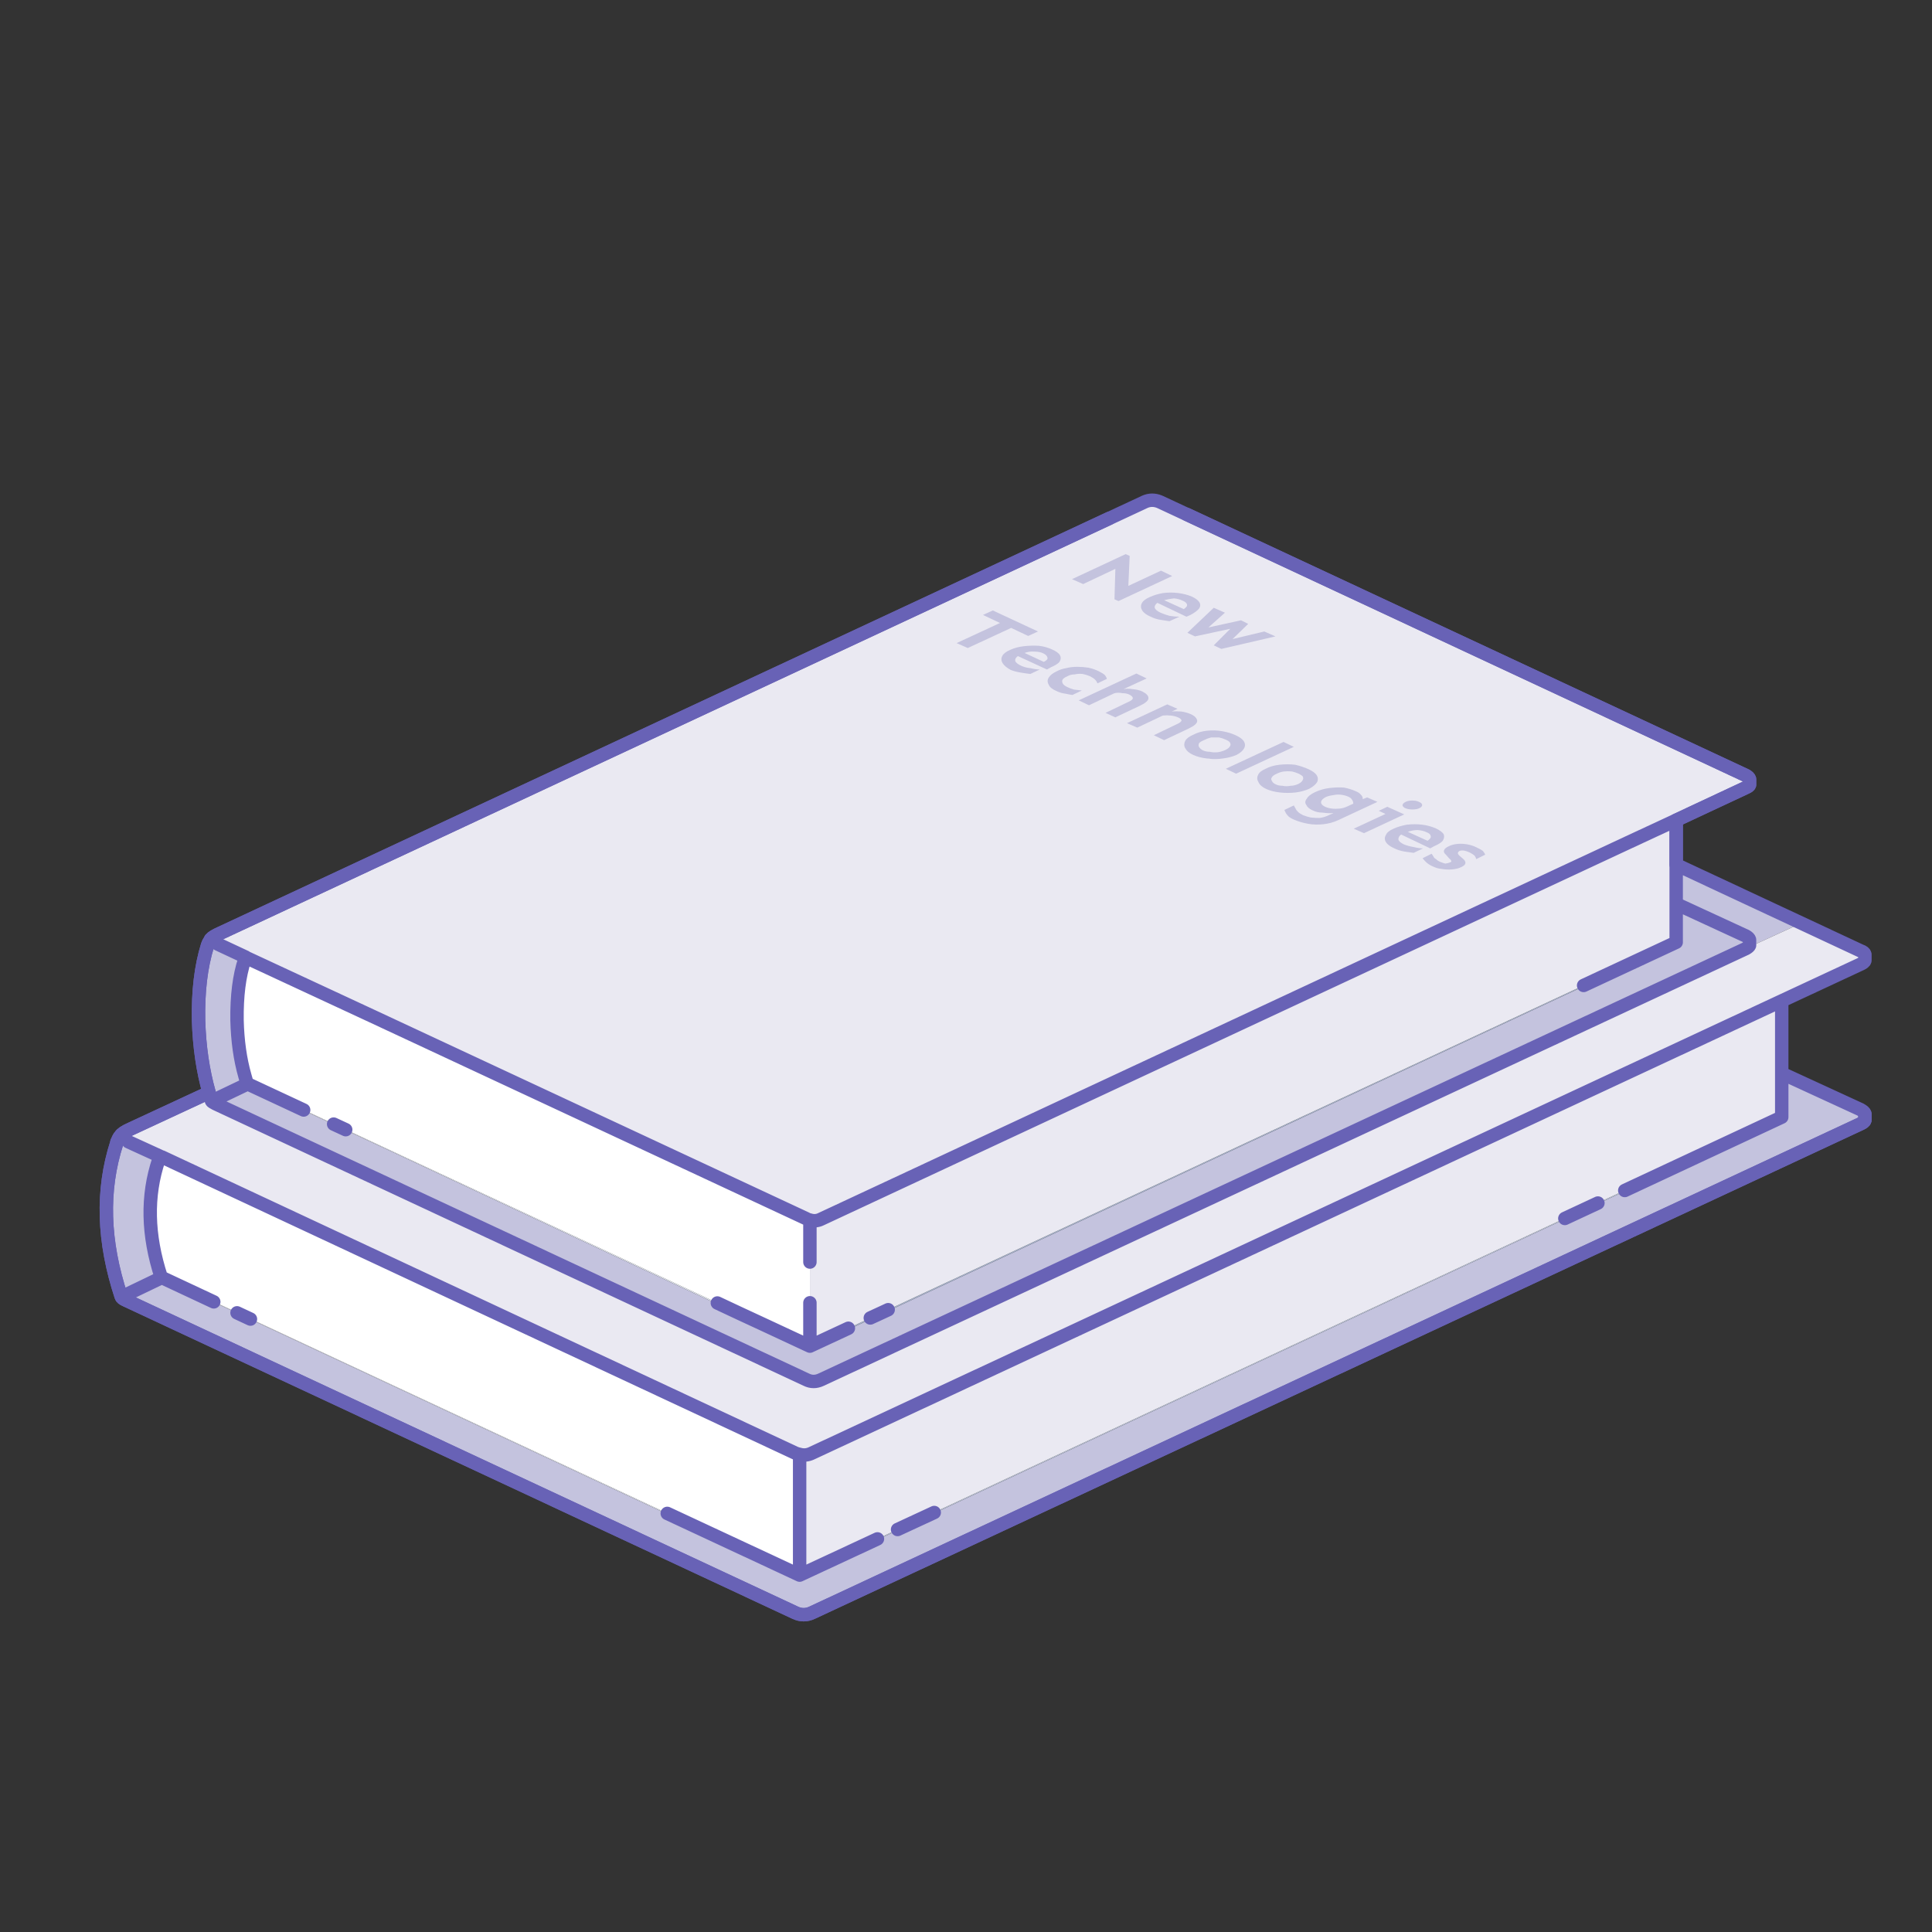
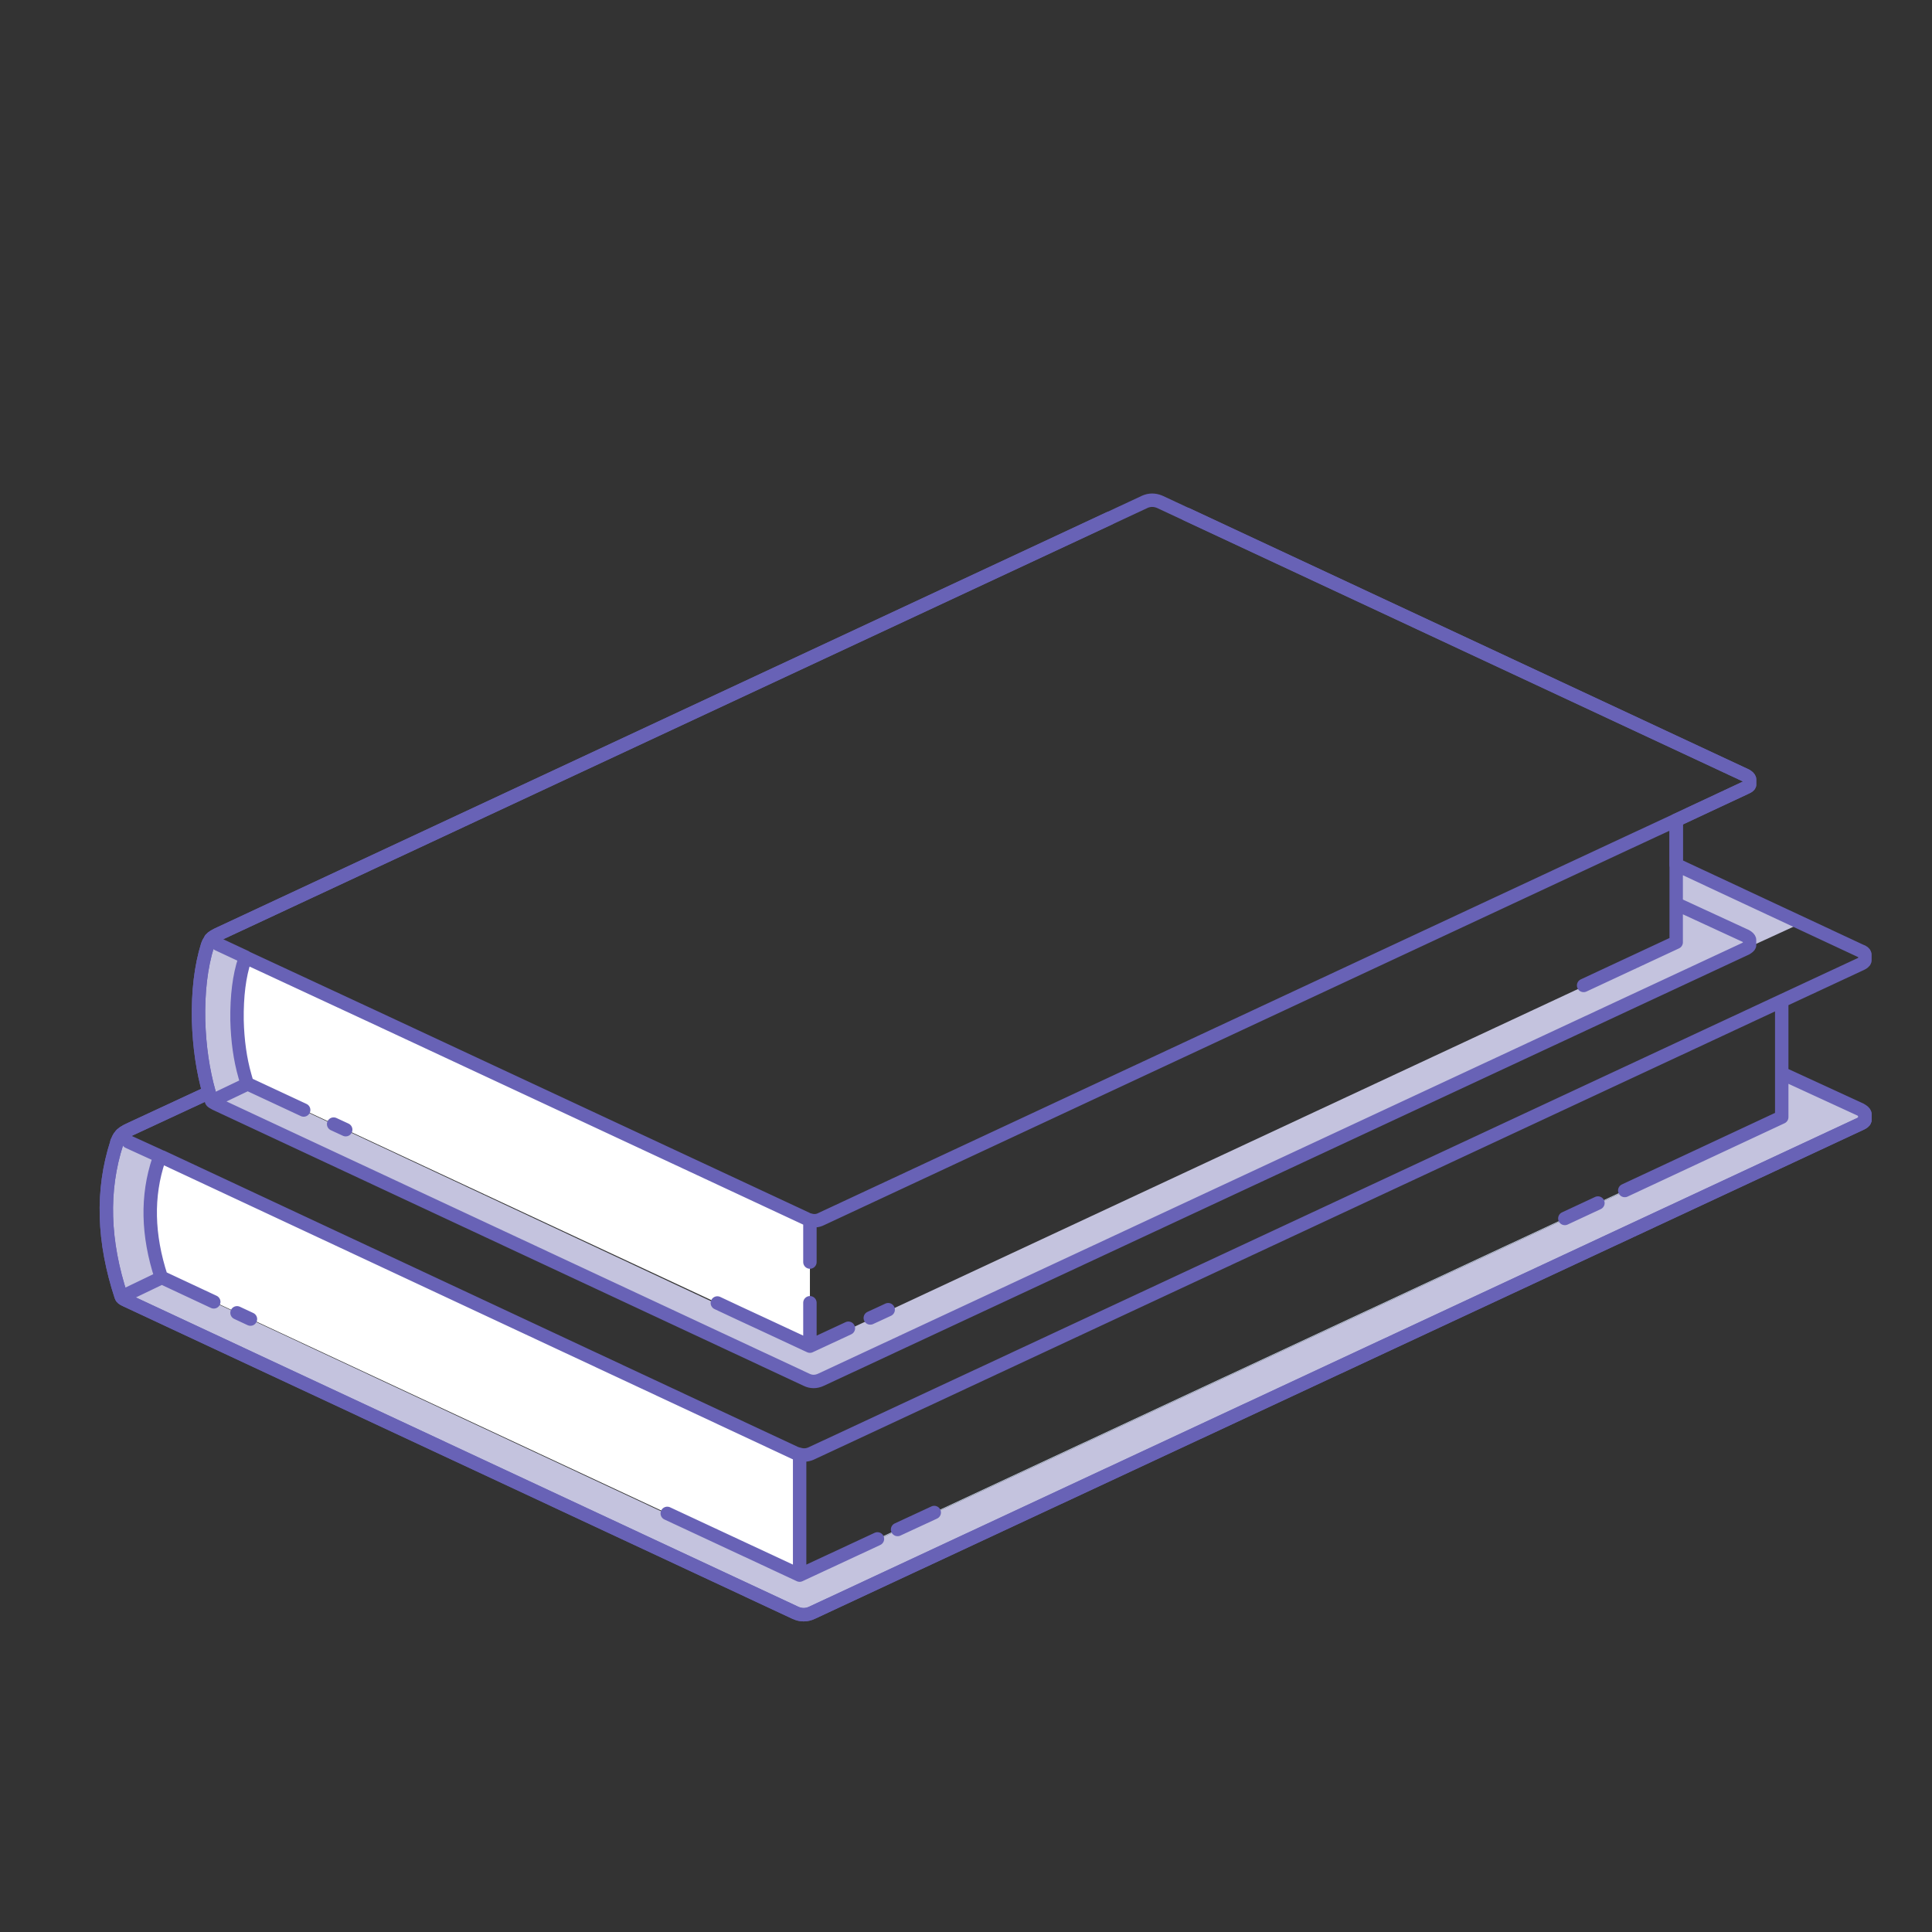
<svg xmlns="http://www.w3.org/2000/svg" xmlns:xlink="http://www.w3.org/1999/xlink" version="1.1" preserveAspectRatio="none" x="0px" y="0px" width="216px" height="216px" viewBox="0 0 216 216">
  <rect x="0" y="0" width="216" height="216" fill="#333333" stroke="none" />
  <defs>
    <g id="Layer6_0_FILL">
-       <path fill="#E1E6EE" stroke="none" d=" M 18.05 142.8 L 18.05 142.85 89.4 176.2 89.4 176.1 18.05 142.8 M 27.65 121.15 L 27.65 121.2 90.55 150.65 90.55 150.5 27.65 121.15 Z" />
      <path fill="#FFFFFF" stroke="none" d=" M 17.85 129.25 Q 17.75 129.45 17.75 129.65 15.7 135.75 18.05 142.85 L 18.05 142.8 89.4 176.1 89.4 162.6 Q 89.15 162.55 88.9 162.45 L 17.85 129.25 M 27.45 107 L 27.35 107.3 Q 26.45 110 26.5 114.05 26.585 117.509 27.35 120.25 27.497 120.747 27.65 121.2 L 27.65 121.15 90.55 150.5 90.55 136.4 Q 90.3 136.35 90.15 136.25 L 41.65 113.6 27.65 107.1 27.45 107 Z" />
      <path fill="#B9C4D8" stroke="none" d=" M 199.2 125 L 199.2 124.9 89.4 176.1 89.4 176.2 199.2 125 Z" />
-       <path fill="#A2AFC8" stroke="none" d=" M 187.4 105.45 L 187.4 105.35 90.55 150.5 90.55 150.65 187.4 105.45 Z" />
      <path fill="#C4C3DE" stroke="none" d=" M 195.2 105.45 Q 195.25 105.45 195.35 105.35 195.45 105.35 195.45 105.25 195.55 105.15 195.6 105.1 L 195.6 105.7 Q 195.55 105.85 195.2 106.05 L 201.4 103.2 187.4 96.65 187.4 105.35 187.4 105.45 90.55 150.65 27.65 121.2 Q 27.497 120.747 27.35 120.25 26.585 117.509 26.5 114.05 26.45 110 27.35 107.3 L 27.45 107 24.35 105.55 Q 23.85 105.35 23.65 105.95 22.65 109.35 22.8 114 22.845 118.332 23.9 121.9 24.023 122.275 24.15 122.65 24.15 122.7 24.2 122.85 L 90.15 153.65 Q 90.95 154.05 91.8 153.65 L 195.2 105.45 M 208 124.95 Q 208.1 124.9 208.2 124.9 208.3 124.85 208.35 124.75 208.45 124.65 208.5 124.6 L 208.5 124.5 Q 208.45 124.3 208 124.05 L 199.2 120 199.2 124.9 199.2 125 89.4 176.2 18.05 142.85 Q 15.7 135.75 17.75 129.65 17.75 129.45 17.85 129.25 L 14.35 127.65 Q 13.75 127.4 13.5 128.1 11.25 135.65 14.1 144.45 14.1 144.6 14.15 144.7 L 14.2 144.7 88.9 179.6 Q 89.85 180.05 90.8 179.65 L 208 124.95 Z" />
-       <path fill="#EAE9F2" stroke="none" d=" M 187.4 96.65 L 187.4 91.7 195.2 88.05 Q 195.55 87.9 195.6 87.75 L 195.6 87.1 Q 195.55 86.9 195.2 86.7 L 129.65 56.1 Q 128.8 55.75 128 56.1 L 24.6 104.35 Q 23.8 104.7 23.55 105 23.5 105.1 23.45 105.2 23.4 105.25 23.3 105.45 L 23.2 105.7 Q 22.1 109.25 22.2 114.1 22.333 118.477 23.35 122.15 L 14.55 126.25 Q 13.65 126.65 13.45 127 13.35 127.1 13.3 127.2 13.2 127.35 13.15 127.55 13.05 127.65 13.05 127.8 10.5 135.7 13.55 144.95 13.6 145.15 14.05 145.35 L 88.9 180.3 Q 89.85 180.75 90.8 180.3 L 208 125.65 Q 208.45 125.45 208.5 125.25 L 208.5 124.6 Q 208.45 124.65 208.35 124.75 208.3 124.85 208.2 124.9 208.1 124.9 208 124.95 L 90.8 179.65 Q 89.85 180.05 88.9 179.6 L 14.2 144.7 14.15 144.7 Q 14.1 144.6 14.1 144.45 11.25 135.65 13.5 128.1 13.75 127.4 14.35 127.65 L 17.85 129.25 88.9 162.45 Q 89.15 162.55 89.4 162.6 L 89.4 176.1 199.2 124.9 199.2 120 199.2 111.9 208 107.8 Q 208.45 107.6 208.5 107.4 L 208.5 106.8 Q 208.5 106.75 208.5 106.7 208.45 106.45 208 106.3 L 201.4 103.2 195.2 106.05 Q 195.55 105.85 195.6 105.7 L 195.6 105.1 Q 195.55 105.15 195.45 105.25 195.45 105.35 195.35 105.35 195.25 105.45 195.2 105.45 L 91.8 153.65 Q 90.95 154.05 90.15 153.65 L 24.2 122.85 Q 24.15 122.7 24.15 122.65 24.023 122.275 23.9 121.9 22.845 118.332 22.8 114 22.65 109.35 23.65 105.95 23.85 105.35 24.35 105.55 L 27.45 107 27.65 107.1 41.65 113.6 90.15 136.25 Q 90.3 136.35 90.55 136.4 L 90.55 150.5 187.4 105.35 187.4 96.65 M 24.65 105.1 L 24.55 105.1 24.45 105 24.65 105.1 Z" />
    </g>
    <g id="Layer5_0_FILL">
-       <path fill="#C4C3DE" stroke="none" d=" M 155.1 90.2 L 154.15 90.65 154.9 91 151.35 92.65 152.5 93.15 157 91.05 155.1 90.2 M 158.65 89.65 Q 158.35 89.5 157.9 89.5 157.45 89.5 157.15 89.65 156.85 89.8 156.8 90 156.8 90.2 157.1 90.35 157.45 90.5 157.9 90.5 158.4 90.5 158.7 90.35 159 90.2 159 90 159 89.8 158.65 89.65 M 160.5 92.6 Q 159.8 92.3 159 92.2 158.15 92.1 157.3 92.2 156.45 92.35 155.8 92.65 155.1 92.95 154.95 93.35 154.7 93.75 154.95 94.15 155.2 94.55 155.9 94.85 156.4 95.1 157 95.2 157.65 95.3 158.05 95.35 L 159.1 94.85 Q 158.65 94.85 158.05 94.7 157.45 94.6 156.95 94.4 156.45 94.15 156.35 93.9 156.3 93.55 156.65 93.3 L 159.9 94.85 160.35 94.6 Q 161.05 94.3 161.3 94 161.55 93.6 161.4 93.25 161.15 92.9 160.5 92.6 M 159.5 93.05 Q 159.9 93.2 159.95 93.45 160.05 93.7 159.6 94 L 157.4 93 Q 157.95 92.8 158.5 92.8 159.1 92.85 159.5 93.05 M 151.55 88.45 Q 151 88.2 150.25 88.05 149.5 88 148.65 88.1 147.8 88.2 147.05 88.55 146.3 88.9 146.1 89.3 145.8 89.65 146.05 90 146.2 90.35 146.75 90.6 147.25 90.85 147.85 90.85 148.55 90.95 149.1 90.9 L 148.3 91.25 Q 147.95 91.4 147.5 91.45 147.05 91.45 146.55 91.4 146.1 91.3 145.7 91.15 145.3 90.95 145.1 90.75 144.9 90.55 144.85 90.4 144.75 90.25 144.65 90.05 L 143.6 90.55 Q 143.7 90.85 143.9 91.1 144.1 91.4 144.7 91.65 145.4 91.95 146.25 92.1 147.05 92.25 147.95 92.15 148.85 92.05 149.6 91.7 L 154 89.65 152.85 89.15 152.35 89.35 Q 152.4 89.1 152.15 88.85 151.95 88.6 151.55 88.45 M 150.7 89.05 Q 151.05 89.2 151.15 89.4 151.3 89.6 151.3 89.85 L 150.65 90.15 Q 150.25 90.35 149.8 90.4 149.3 90.45 148.9 90.4 148.5 90.35 148.15 90.2 147.65 89.95 147.7 89.65 147.75 89.35 148.25 89.1 148.6 88.95 149.05 88.9 149.5 88.8 149.9 88.85 150.35 88.9 150.7 89.05 M 140.65 86.65 Q 140.45 87.05 140.7 87.45 140.9 87.9 141.55 88.2 142.2 88.5 143.1 88.6 143.95 88.7 144.85 88.6 145.65 88.5 146.35 88.2 147 87.85 147.25 87.45 147.45 87.05 147.2 86.65 146.95 86.3 146.3 86 145.65 85.7 144.8 85.5 143.95 85.4 143.05 85.5 142.15 85.6 141.5 85.95 140.8 86.25 140.65 86.65 M 142.75 86.5 Q 143.15 86.3 143.55 86.25 144 86.2 144.45 86.25 144.85 86.35 145.2 86.5 145.5 86.65 145.65 86.8 145.75 87.05 145.65 87.2 145.55 87.45 145.15 87.65 144.7 87.85 144.3 87.85 143.8 87.95 143.4 87.85 142.95 87.85 142.65 87.7 142.3 87.55 142.2 87.3 142.05 87.1 142.2 86.9 142.3 86.7 142.75 86.5 M 127.7 77.3 Q 127.25 77.1 126.65 77.05 126.1 76.95 125.6 77.05 L 128.2 75.85 127.05 75.3 120.6 78.3 121.75 78.85 124.6 77.5 Q 125 77.4 125.5 77.5 125.95 77.5 126.25 77.65 126.65 77.85 126.65 78.05 126.65 78.25 126.2 78.45 L 123.6 79.7 124.7 80.2 127.45 78.9 Q 128.4 78.45 128.4 78.05 128.4 77.65 127.7 77.3 M 137.05 85.95 L 138.2 86.5 144.65 83.5 143.5 82.95 137.05 85.95 M 136.65 81.75 Q 135.8 81.6 134.9 81.7 134.05 81.8 133.4 82.15 132.7 82.45 132.5 82.85 132.3 83.25 132.5 83.65 L 132.55 83.7 Q 132.75 84.1 133.4 84.4 134.05 84.7 134.95 84.8 135.15 84.8 135.4 84.85 136 84.9 136.7 84.8 137.55 84.7 138.25 84.4 138.9 84.05 139.1 83.65 139.3 83.25 139.05 82.85 138.8 82.5 138.15 82.2 137.5 81.9 136.65 81.75 M 134.6 82.75 Q 135 82.55 135.4 82.45 135.9 82.45 136.3 82.45 136.75 82.55 137.05 82.7 137.4 82.85 137.5 83 137.65 83.25 137.5 83.45 137.4 83.65 137 83.85 136.55 84.05 136.15 84.1 135.7 84.15 135.25 84.05 134.85 84.05 134.5 83.9 134.2 83.75 134.05 83.5 133.95 83.35 134.05 83.1 134.15 82.95 134.6 82.75 M 133.15 79.85 Q 132.7 79.65 132.1 79.55 131.5 79.5 131 79.55 L 131.65 79.25 130.5 78.75 126 80.85 127.15 81.35 130 80 Q 130.45 79.95 130.9 80 131.35 80.05 131.7 80.2 132.05 80.35 132.1 80.55 132.05 80.75 131.6 80.95 L 129 82.2 130.15 82.75 132.9 81.45 Q 133.85 81 133.85 80.6 133.8 80.15 133.15 79.85 M 132.75 70.75 L 133.6 71.15 137.55 70.3 135.7 72.15 136.55 72.55 142.6 71.15 141.35 70.6 137.8 71.45 139.55 69.75 138.75 69.35 135.1 70.15 136.95 68.5 135.7 67.95 132.75 70.75 M 130.05 66.3 Q 129.2 66.45 128.55 66.75 127.85 67.05 127.65 67.45 127.45 67.85 127.7 68.25 127.95 68.65 128.65 68.95 129.15 69.2 129.75 69.3 130.4 69.4 130.75 69.45 L 131.85 68.95 Q 131.35 68.95 130.75 68.85 130.2 68.7 129.75 68.5 129.2 68.25 129.1 67.95 129.05 67.65 129.4 67.4 L 132.65 68.95 133.1 68.75 Q 133.75 68.4 134.05 68.05 134.3 67.7 134.1 67.35 133.9 67 133.25 66.7 132.55 66.4 131.7 66.3 130.9 66.2 130.05 66.3 M 130.15 67.1 Q 130.75 66.95 131.25 66.9 131.8 66.95 132.2 67.15 132.6 67.3 132.7 67.55 132.8 67.8 132.35 68.1 L 130.15 67.1 M 120.45 74.55 Q 119.75 74.55 119.2 74.7 118.6 74.8 118.15 75.05 117.5 75.35 117.25 75.75 117 76.15 117.25 76.55 117.4 76.95 118.1 77.25 118.6 77.5 119.1 77.55 119.55 77.65 119.9 77.7 L 120.95 77.2 Q 120.5 77.15 120.1 77.1 119.7 77 119.3 76.8 118.75 76.55 118.75 76.15 118.75 75.85 119.35 75.6 119.7 75.4 120.15 75.4 120.55 75.3 121.05 75.35 121.5 75.45 121.85 75.6 122.25 75.8 122.45 76 122.6 76.15 122.7 76.4 L 123.75 75.9 Q 123.7 75.7 123.55 75.5 123.35 75.3 122.85 75.05 122.35 74.8 121.7 74.65 121.05 74.55 120.45 74.55 M 116.15 72.2 Q 115.3 72.15 114.45 72.25 113.6 72.35 112.95 72.65 112.25 72.95 112.05 73.35 111.85 73.75 112.1 74.15 112.35 74.55 113 74.9 113.5 75.1 114.15 75.2 114.75 75.3 115.2 75.35 L 116.25 74.85 Q 115.8 74.85 115.2 74.7 114.6 74.65 114.1 74.4 113.6 74.15 113.5 73.9 113.45 73.6 113.8 73.35 L 117.05 74.85 117.5 74.6 Q 118.2 74.3 118.45 74 118.7 73.6 118.5 73.25 118.3 72.9 117.6 72.6 116.95 72.3 116.15 72.2 M 114.55 73 Q 115.1 72.8 115.65 72.85 116.25 72.85 116.65 73.05 117.05 73.25 117.1 73.5 117.2 73.75 116.7 74 L 114.55 73 M 119.85 64.75 L 121.1 65.3 124.7 63.6 124.6 67 125.05 67.2 131.05 64.4 129.8 63.8 126.15 65.5 126.3 62.15 125.85 61.95 119.85 64.75 M 111 68.25 L 109.9 68.75 111.8 69.65 106.95 71.9 108.2 72.45 113.05 70.2 114.95 71.1 116.05 70.6 111 68.25 M 166.05 95.55 Q 166 95.4 165.8 95.15 165.55 94.95 165.1 94.75 164.6 94.5 164.05 94.4 163.45 94.3 162.95 94.35 162.4 94.4 162 94.6 161.55 94.8 161.45 95.05 161.35 95.3 161.65 95.55 L 162 95.95 Q 162.2 96.1 162.25 96.25 162.3 96.35 162.15 96.4 161.95 96.5 161.6 96.55 161.35 96.5 161 96.35 160.75 96.25 160.55 96.05 160.35 95.95 160.25 95.75 160.15 95.55 160.05 95.45 L 159.05 95.95 Q 159.15 96.1 159.4 96.35 159.7 96.65 160.15 96.85 160.65 97.1 161.2 97.15 161.75 97.25 162.35 97.2 162.95 97.15 163.35 96.95 164.25 96.55 163.5 95.95 L 163.15 95.65 Q 162.95 95.45 163 95.35 163 95.25 163.15 95.15 163.35 95.05 163.7 95.1 163.95 95.15 164.3 95.3 164.6 95.45 164.85 95.65 165 95.85 165.05 96.05 L 166.05 95.55 Z" />
-     </g>
+       </g>
    <path id="Layer6_0_1_STROKES" stroke="#6862B6" stroke-width="1.5" stroke-linejoin="round" stroke-linecap="round" fill="none" d=" M 208.5 124.6 L 208.5 125.25 Q 208.45 125.45 208 125.65 L 90.8 180.3 Q 89.85 180.75 88.9 180.3 L 14.05 145.35 Q 13.6 145.15 13.55 144.95 10.5 135.7 13.05 127.8 13.05 127.65 13.15 127.55 13.2 127.35 13.3 127.2 13.35 127.1 13.45 127 13.65 126.65 14.55 126.25 L 23.375 122.15 Q 22.333 118.477 22.2 114.1 22.1 109.25 23.2 105.7 L 23.3 105.45 Q 23.4 105.25 23.45 105.2 23.5 105.1 23.55 105 23.8 104.7 24.6 104.35 L 128 56.1 Q 128.8 55.75 129.65 56.1 L 195.2 86.7 Q 195.55 86.9 195.6 87.1 L 195.6 87.75 Q 195.55 87.9 195.2 88.05 L 187.4 91.7 187.4 96.675" />
    <path id="Layer5_0_1_STROKES" stroke="#6862B6" stroke-width="1.5" stroke-linejoin="round" stroke-linecap="round" fill="none" d=" M 24.35 105.55 L 27.45 107 27.45 107.025 41.65 113.625 90.15 136.25 Q 90.3 136.35 90.55 136.4 91.2 136.6 91.8 136.3 L 182.075 94.175 187.4 91.7 195.2 88.05 Q 195.55 87.9 195.6 87.75 L 195.6 87.1 Q 195.55 86.9 195.2 86.7 L 132.675 57.5 M 177.05 110.175 L 187.4 105.35 187.4 101.05 187.4 96.675 187.4 91.7 M 187.4 96.675 L 208 106.3 Q 208.45 106.45 208.5 106.7 208.5 106.75 208.5 106.8 L 208.5 107.4 Q 208.45 107.6 208 107.8 L 199.2 111.9 199.2 120 208 124.05 Q 208.45 124.3 208.5 124.5 L 208.5 125.25 Q 208.45 125.45 208 125.65 L 90.8 180.3 Q 89.85 180.75 88.9 180.3 L 14.05 145.35 Q 13.6 145.15 13.55 144.95 10.5 135.7 13.05 127.8 13.05 127.65 13.15 127.55 13.2 127.35 13.3 127.2 13.35 127.1 13.45 127 13.65 126.65 14.55 126.25 L 23.375 122.15 Q 22.333 118.477 22.2 114.1 22.1 109.25 23.2 105.7 L 23.3 105.45 Q 23.4 105.25 23.45 105.2 23.5 105.1 23.55 105 23.8 104.7 24.6 104.35 L 124.025 57.95 M 187.4 101.05 L 195.2 104.65 Q 195.55 104.85 195.6 105.05 L 195.6 105.7 Q 195.55 105.85 195.2 106.05 L 91.8 154.25 Q 90.95 154.65 90.15 154.25 L 24.1 123.4 Q 23.7 123.2 23.65 123.1 23.499 122.631 23.375 122.15 M 174.95 136.225 L 178.65 134.5 M 181.65 133.1 L 199.2 124.9 199.2 120 M 27.45 107.025 L 27.35 107.3 Q 26.45 110 26.5 114.05 26.585 117.509 27.375 120.275 27.491 120.724 27.625 121.15 L 33.95 124.1 M 27.625 121.15 L 27.65 121.2 24.2 122.85 M 14.2 144.7 L 18.05 142.85 18.025 142.8 Q 15.706 135.73 17.75 129.65 17.75 129.45 17.85 129.25 L 14.35 127.65 M 38.65 126.3 L 37.3 125.675 M 28 147.475 L 26.5 146.775 M 23.9 145.55 L 18.025 142.8 M 97.3 147.35 L 98.55 146.775 99.3 146.425 M 94.85 148.5 L 90.55 150.5 85.4 148.1 82.65 146.825 80.2 145.675 M 90.55 141.1 L 90.55 136.4 M 74.6 169.2 L 89.4 176.1 89.4 162.6 Q 89.15 162.55 88.9 162.45 L 18.1 129.35 M 89.4 176.1 L 98.1 172.05 M 100.35 171 L 104.45 169.1 M 199.2 111.9 L 90.8 162.45 Q 90.1 162.8 89.4 162.6 M 90.55 150.5 L 90.55 145.65" />
  </defs>
  <g transform="matrix( 1, 0, 0, 1, 0,0) ">
    <use xlink:href="#Layer6_0_FILL" />
    <use xlink:href="#Layer6_0_1_STROKES" />
  </g>
  <g transform="matrix( 1, 0, 0, 1, 0,0) ">
    <use xlink:href="#Layer5_0_FILL" />
    <use xlink:href="#Layer5_0_1_STROKES" />
  </g>
</svg>